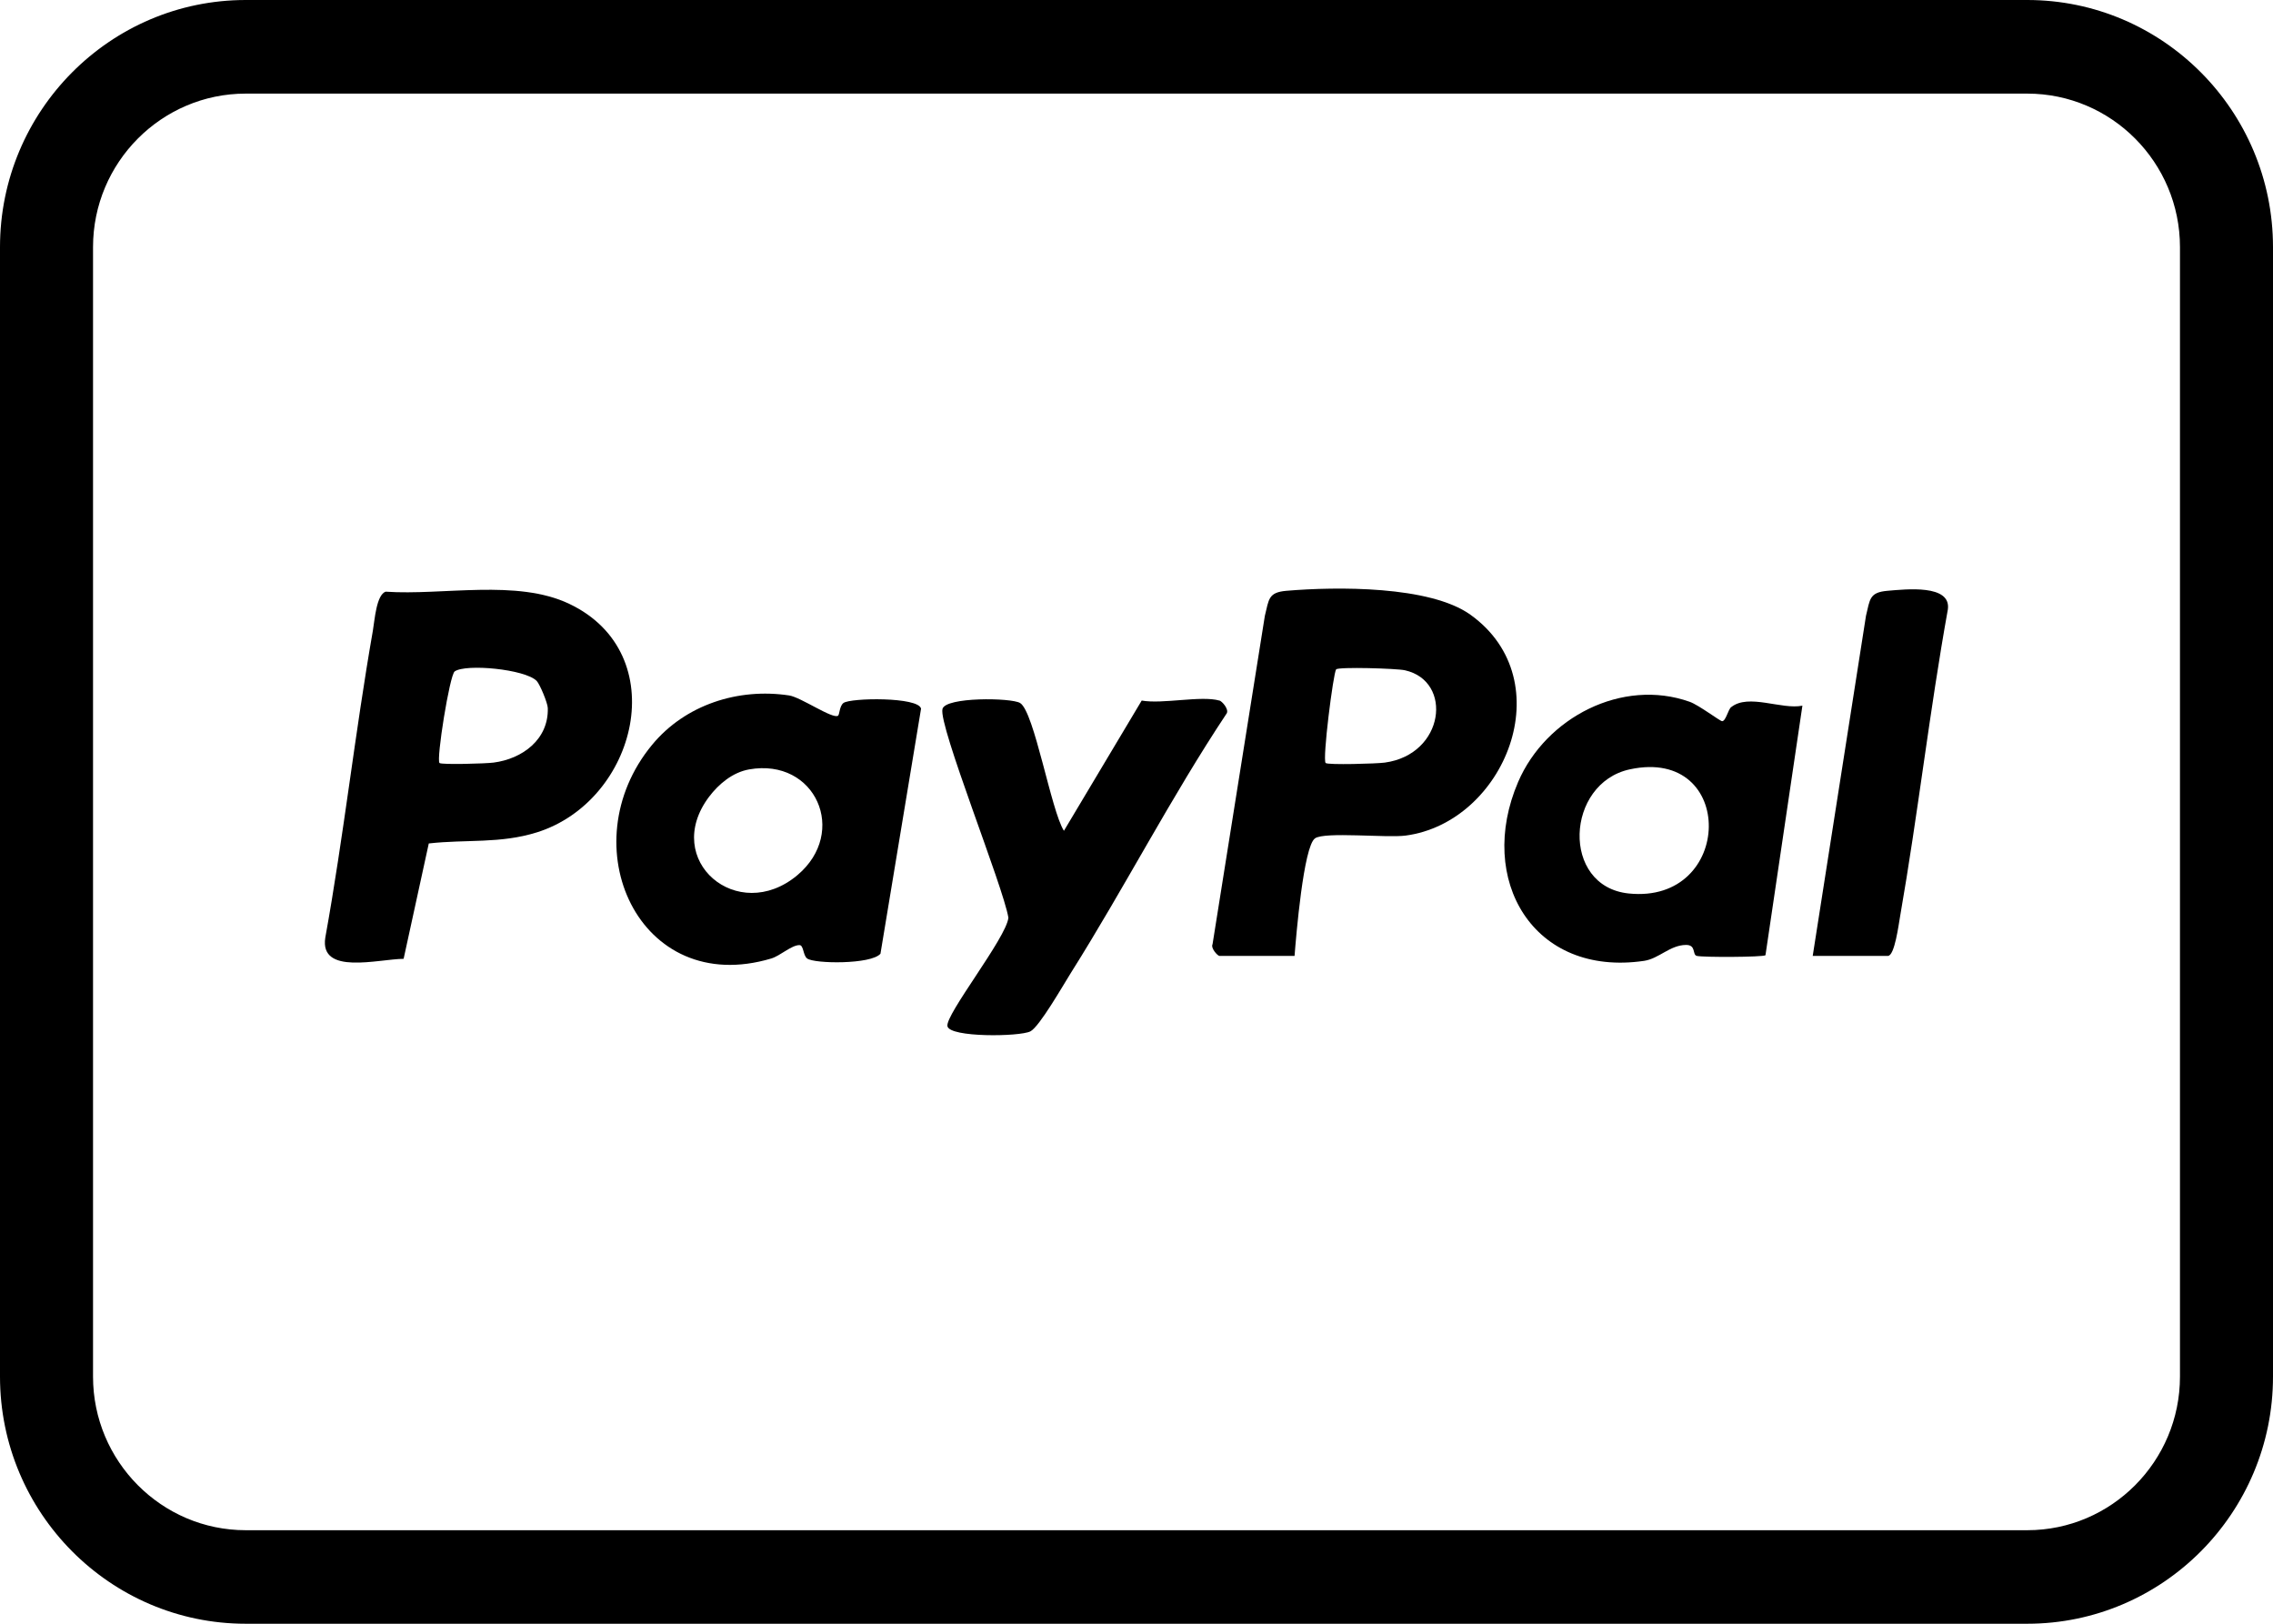
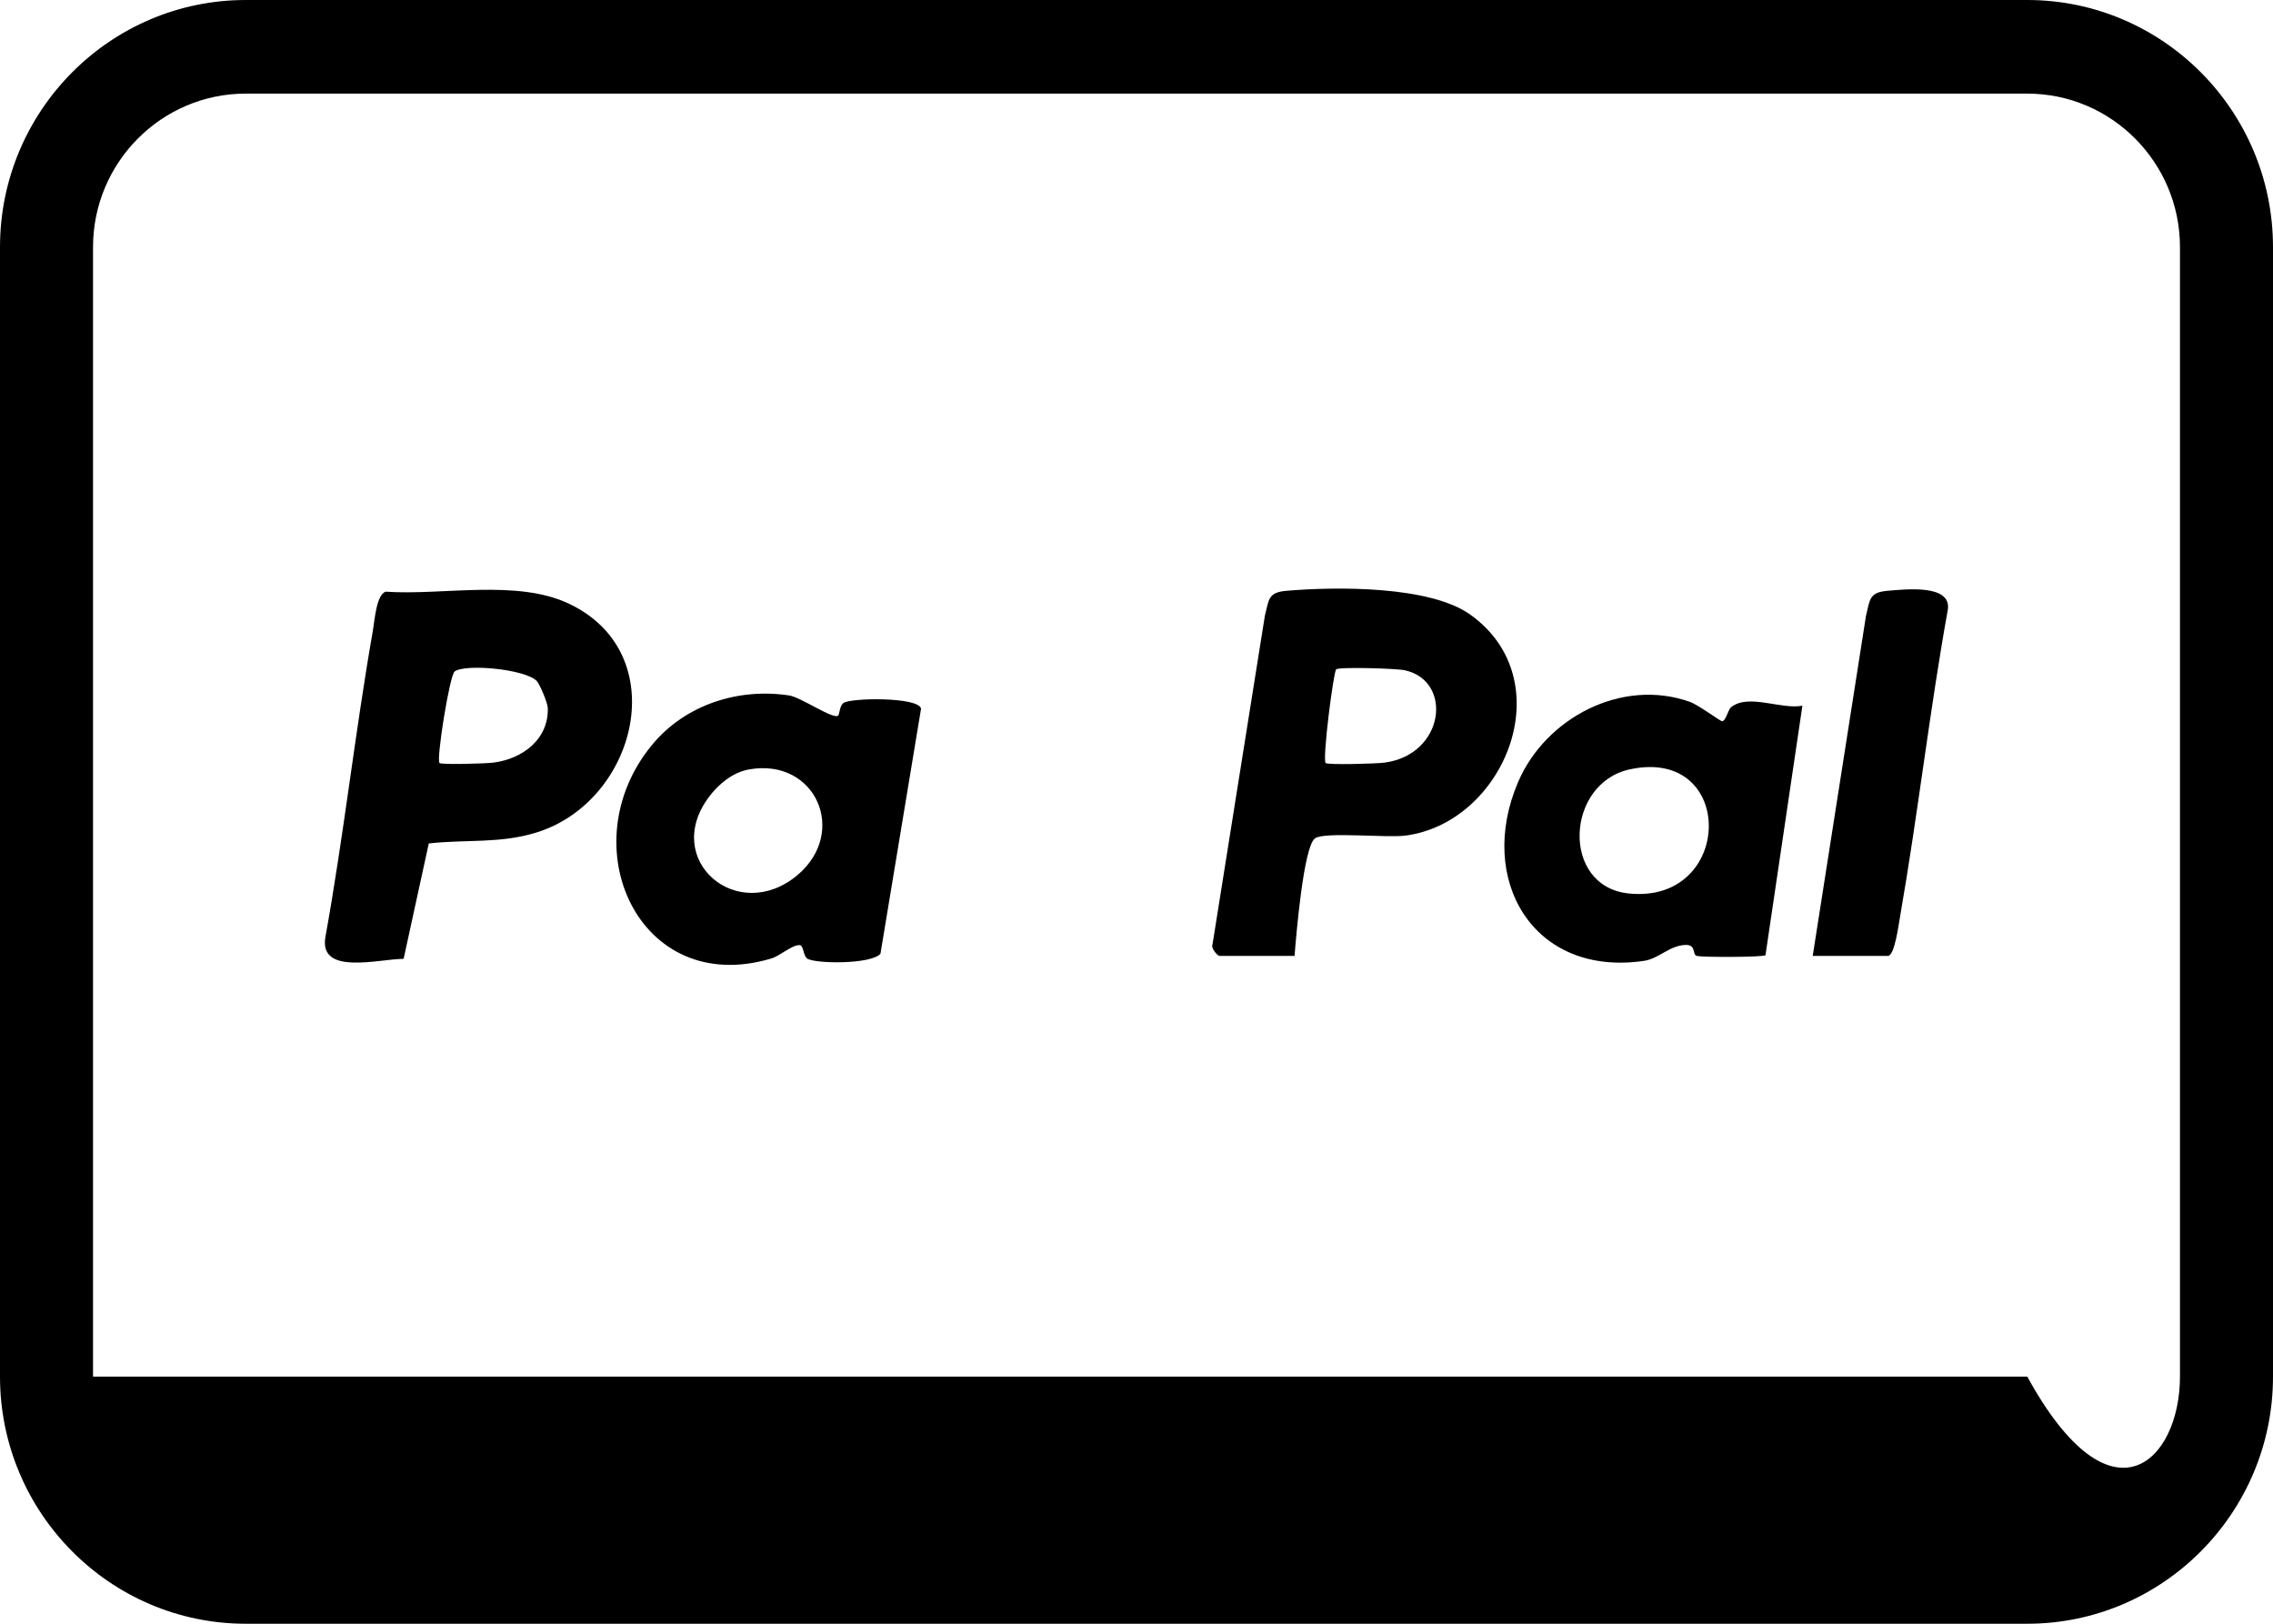
<svg xmlns="http://www.w3.org/2000/svg" width="28" height="20" viewBox="0 0 28 20" fill="none">
  <g clip-path="url(#clip0_2380_14703)">
-     <path d="M24.973 20H3.027C1.358 20 0 18.634 0 16.956V3.044C0 1.365 1.358 0 3.027 0H24.973C26.642 0 28 1.365 28 3.044V16.956C28 18.634 26.642 20 24.973 20ZM3.027 1.153C1.99 1.153 1.146 2.001 1.146 3.044V16.956C1.146 17.999 1.99 18.848 3.027 18.848H24.973C26.01 18.848 26.854 17.999 26.854 16.956V3.044C26.854 2.001 26.01 1.153 24.973 1.153H3.027Z" fill="black" />
+     <path d="M24.973 20H3.027C1.358 20 0 18.634 0 16.956V3.044C0 1.365 1.358 0 3.027 0H24.973C26.642 0 28 1.365 28 3.044V16.956C28 18.634 26.642 20 24.973 20ZM3.027 1.153C1.99 1.153 1.146 2.001 1.146 3.044V16.956H24.973C26.01 18.848 26.854 17.999 26.854 16.956V3.044C26.854 2.001 26.01 1.153 24.973 1.153H3.027Z" fill="black" />
    <path d="M4.752 7.288C5.456 7.336 6.368 7.13 7.013 7.438C8.299 8.05 7.85 9.863 6.615 10.252C6.163 10.394 5.742 10.337 5.282 10.389L4.972 11.81C4.661 11.813 3.935 12.016 4.007 11.55C4.234 10.296 4.373 9.024 4.593 7.769C4.616 7.635 4.636 7.326 4.752 7.287V7.288ZM6.611 8.387C6.468 8.242 5.74 8.173 5.601 8.27C5.539 8.314 5.372 9.359 5.414 9.398C5.438 9.421 5.984 9.406 6.08 9.393C6.436 9.347 6.759 9.107 6.748 8.722C6.747 8.66 6.65 8.427 6.611 8.387Z" fill="black" />
    <path d="M15.947 11.774H15.021C15.001 11.774 14.911 11.68 14.937 11.629L15.581 7.586C15.632 7.381 15.622 7.296 15.848 7.277C16.46 7.225 17.613 7.213 18.114 7.572C19.248 8.386 18.535 10.131 17.315 10.292C17.081 10.323 16.318 10.242 16.199 10.326C16.057 10.426 15.966 11.533 15.947 11.774ZM16.33 9.398C16.356 9.424 16.959 9.407 17.059 9.393C17.796 9.292 17.902 8.389 17.307 8.256C17.206 8.233 16.486 8.212 16.459 8.245C16.424 8.29 16.288 9.357 16.33 9.398Z" fill="black" />
    <path d="M10.324 8.815C10.342 8.802 10.341 8.696 10.39 8.659C10.476 8.594 11.318 8.582 11.346 8.729L10.846 11.747C10.733 11.881 10.03 11.872 9.943 11.806C9.891 11.768 9.901 11.641 9.848 11.641C9.75 11.641 9.611 11.773 9.501 11.806C7.869 12.294 7.015 10.406 8.033 9.174C8.442 8.679 9.095 8.471 9.721 8.566C9.866 8.588 10.261 8.863 10.324 8.815V8.815ZM9.228 9.477C9.026 9.513 8.855 9.655 8.734 9.815C8.146 10.598 9.089 11.394 9.822 10.78C10.452 10.252 10.048 9.332 9.228 9.477H9.228Z" fill="black" />
    <path d="M21.326 8.71C21.539 8.539 21.946 8.744 22.203 8.692L21.748 11.766C21.713 11.79 20.981 11.793 20.902 11.774C20.844 11.76 20.897 11.638 20.769 11.639C20.571 11.641 20.436 11.808 20.253 11.835C18.887 12.036 18.185 10.835 18.701 9.632C19.042 8.838 19.983 8.349 20.814 8.644C20.927 8.684 21.19 8.884 21.214 8.883C21.26 8.882 21.287 8.741 21.326 8.709V8.71ZM20.078 9.476C19.284 9.646 19.225 10.917 20.062 11.005C21.361 11.14 21.392 9.194 20.078 9.476Z" fill="black" />
-     <path d="M15.021 8.628C15.053 8.637 15.137 8.73 15.113 8.784C14.424 9.82 13.853 10.934 13.19 11.986C13.095 12.137 12.803 12.649 12.692 12.704C12.559 12.77 11.699 12.781 11.671 12.64C11.642 12.499 12.397 11.551 12.422 11.304C12.361 10.924 11.557 8.933 11.61 8.732C11.649 8.583 12.456 8.593 12.566 8.659C12.741 8.765 12.949 9.99 13.106 10.233L14.064 8.629C14.323 8.675 14.798 8.565 15.021 8.629V8.628Z" fill="black" />
    <path d="M22.33 11.774L22.986 7.586C23.036 7.382 23.026 7.296 23.252 7.277C23.478 7.258 24.036 7.195 23.995 7.505C23.769 8.759 23.626 10.029 23.407 11.284C23.389 11.383 23.34 11.774 23.256 11.774H22.33Z" fill="black" />
  </g>
  <defs>
    <clipPath id="clip0_2380_14703">
      <rect width="28" height="20" fill="white" />
    </clipPath>
  </defs>
</svg>